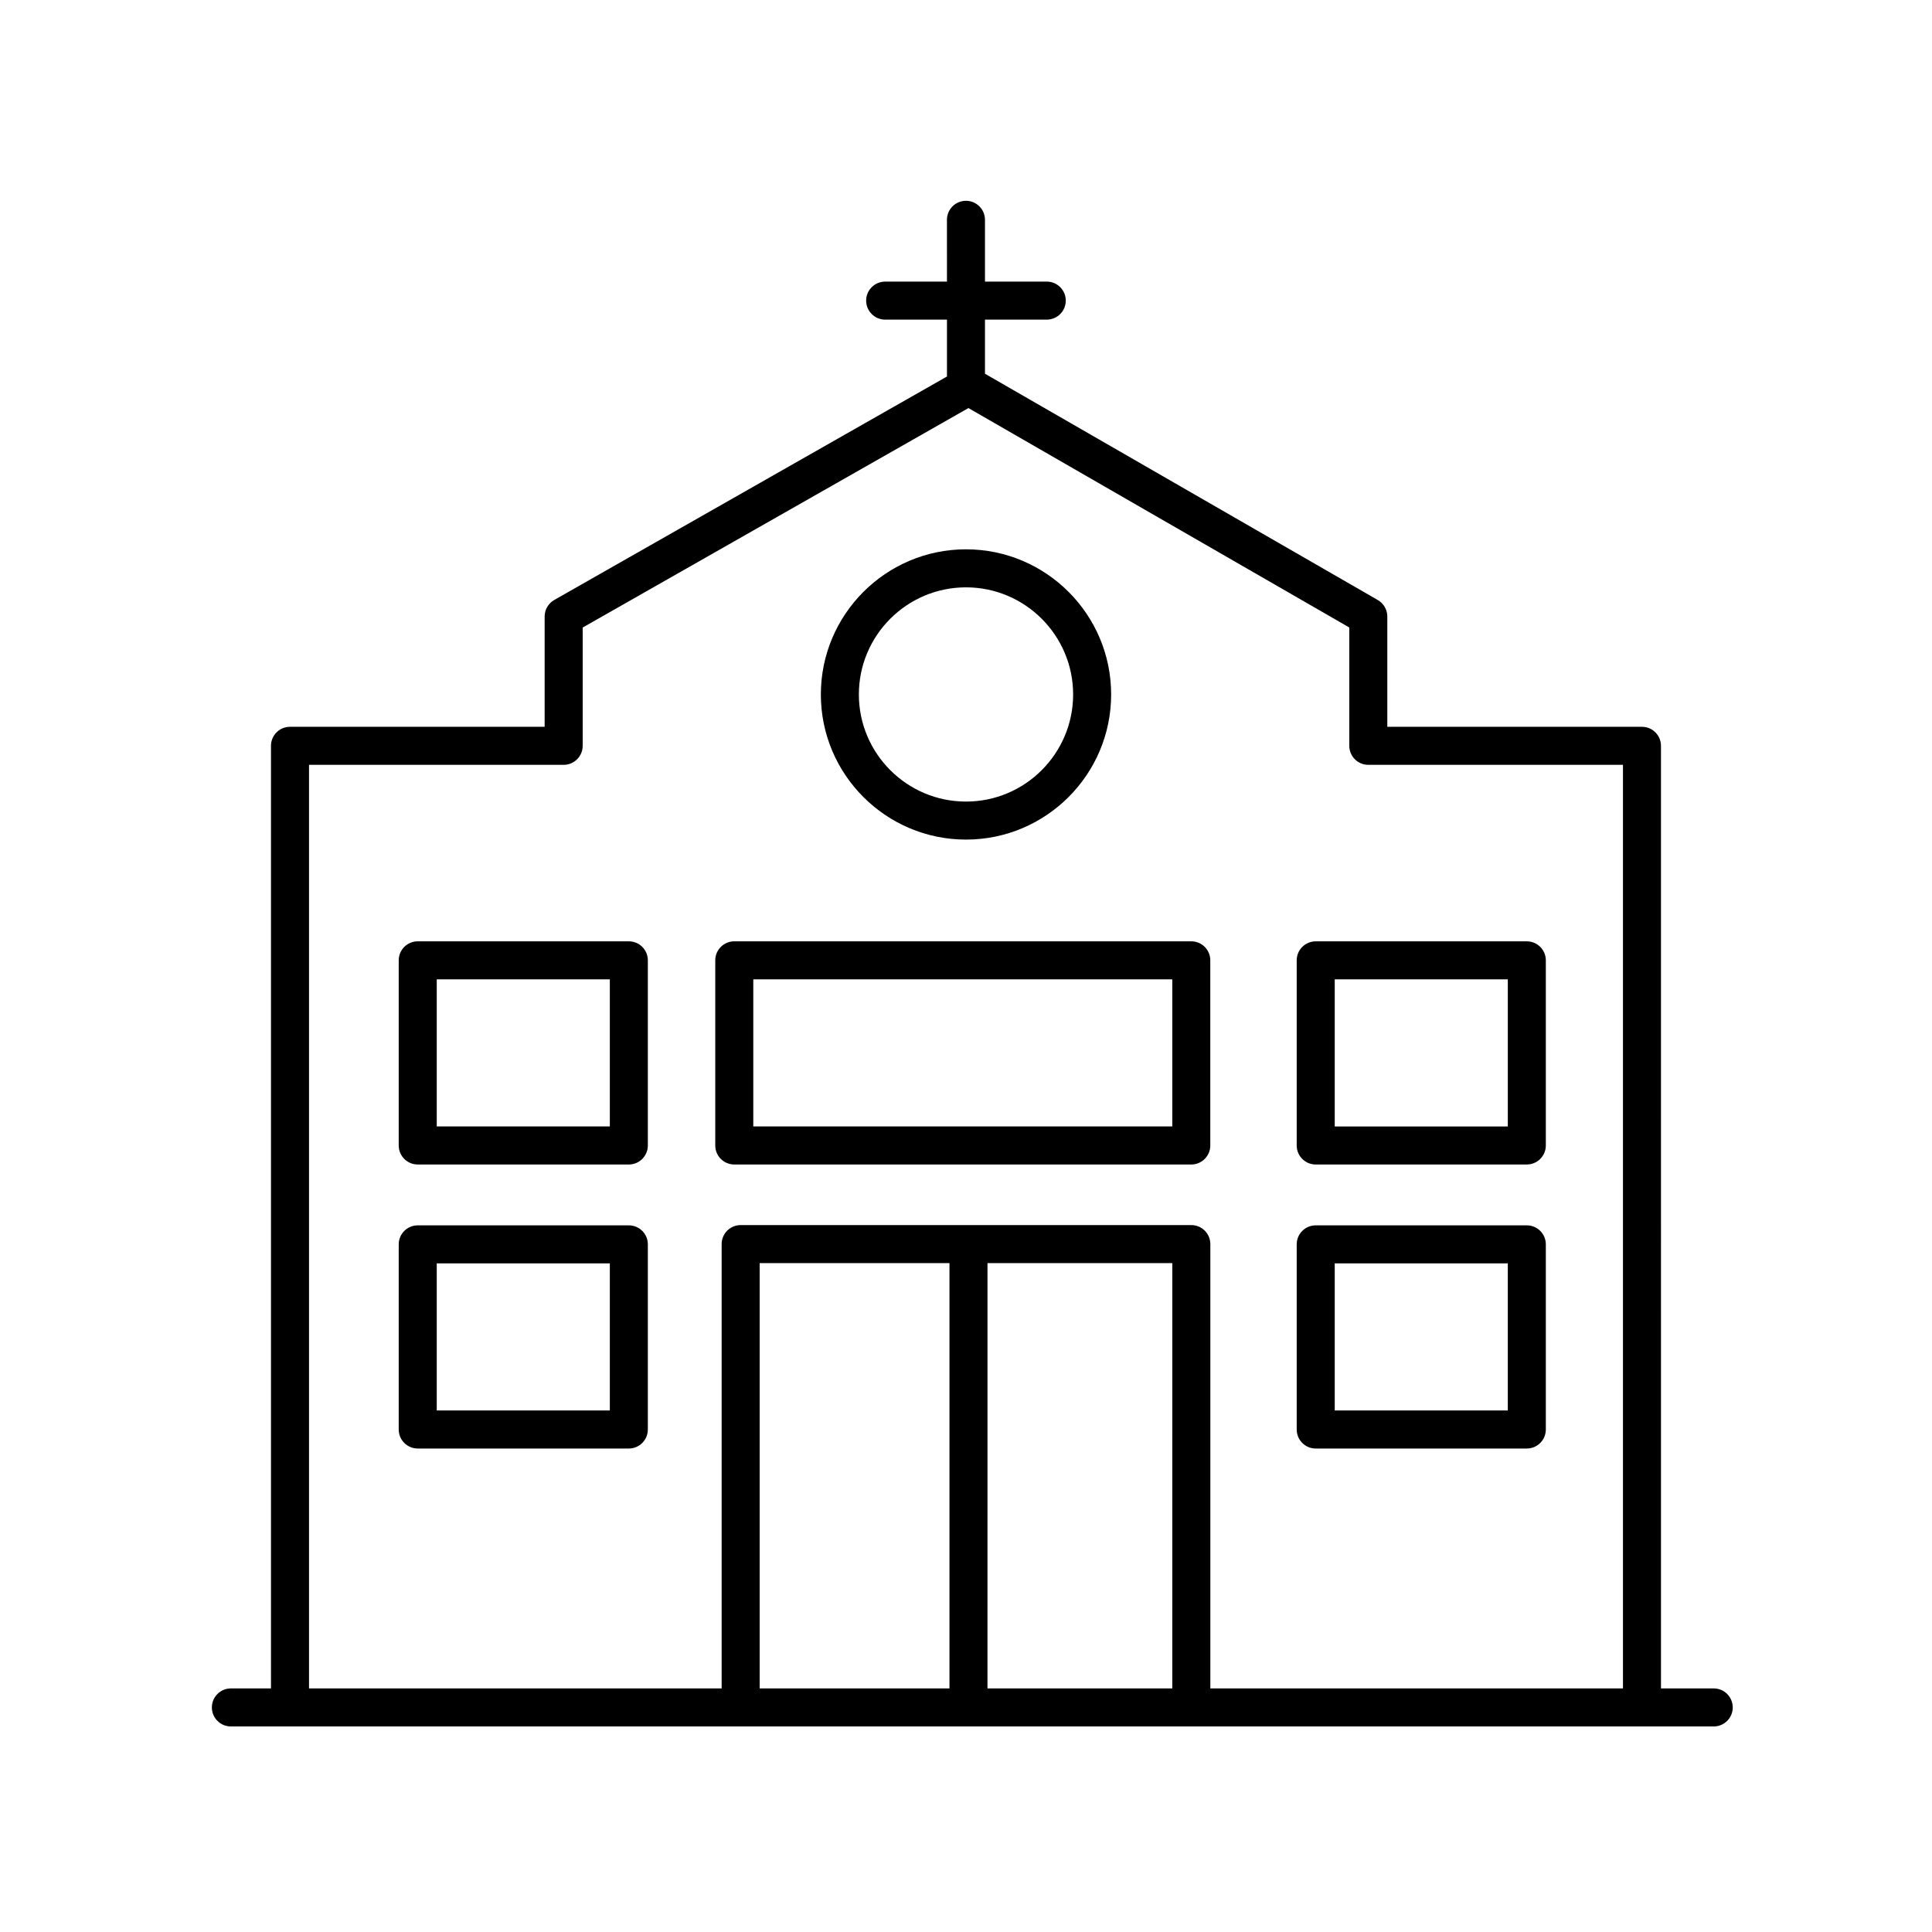
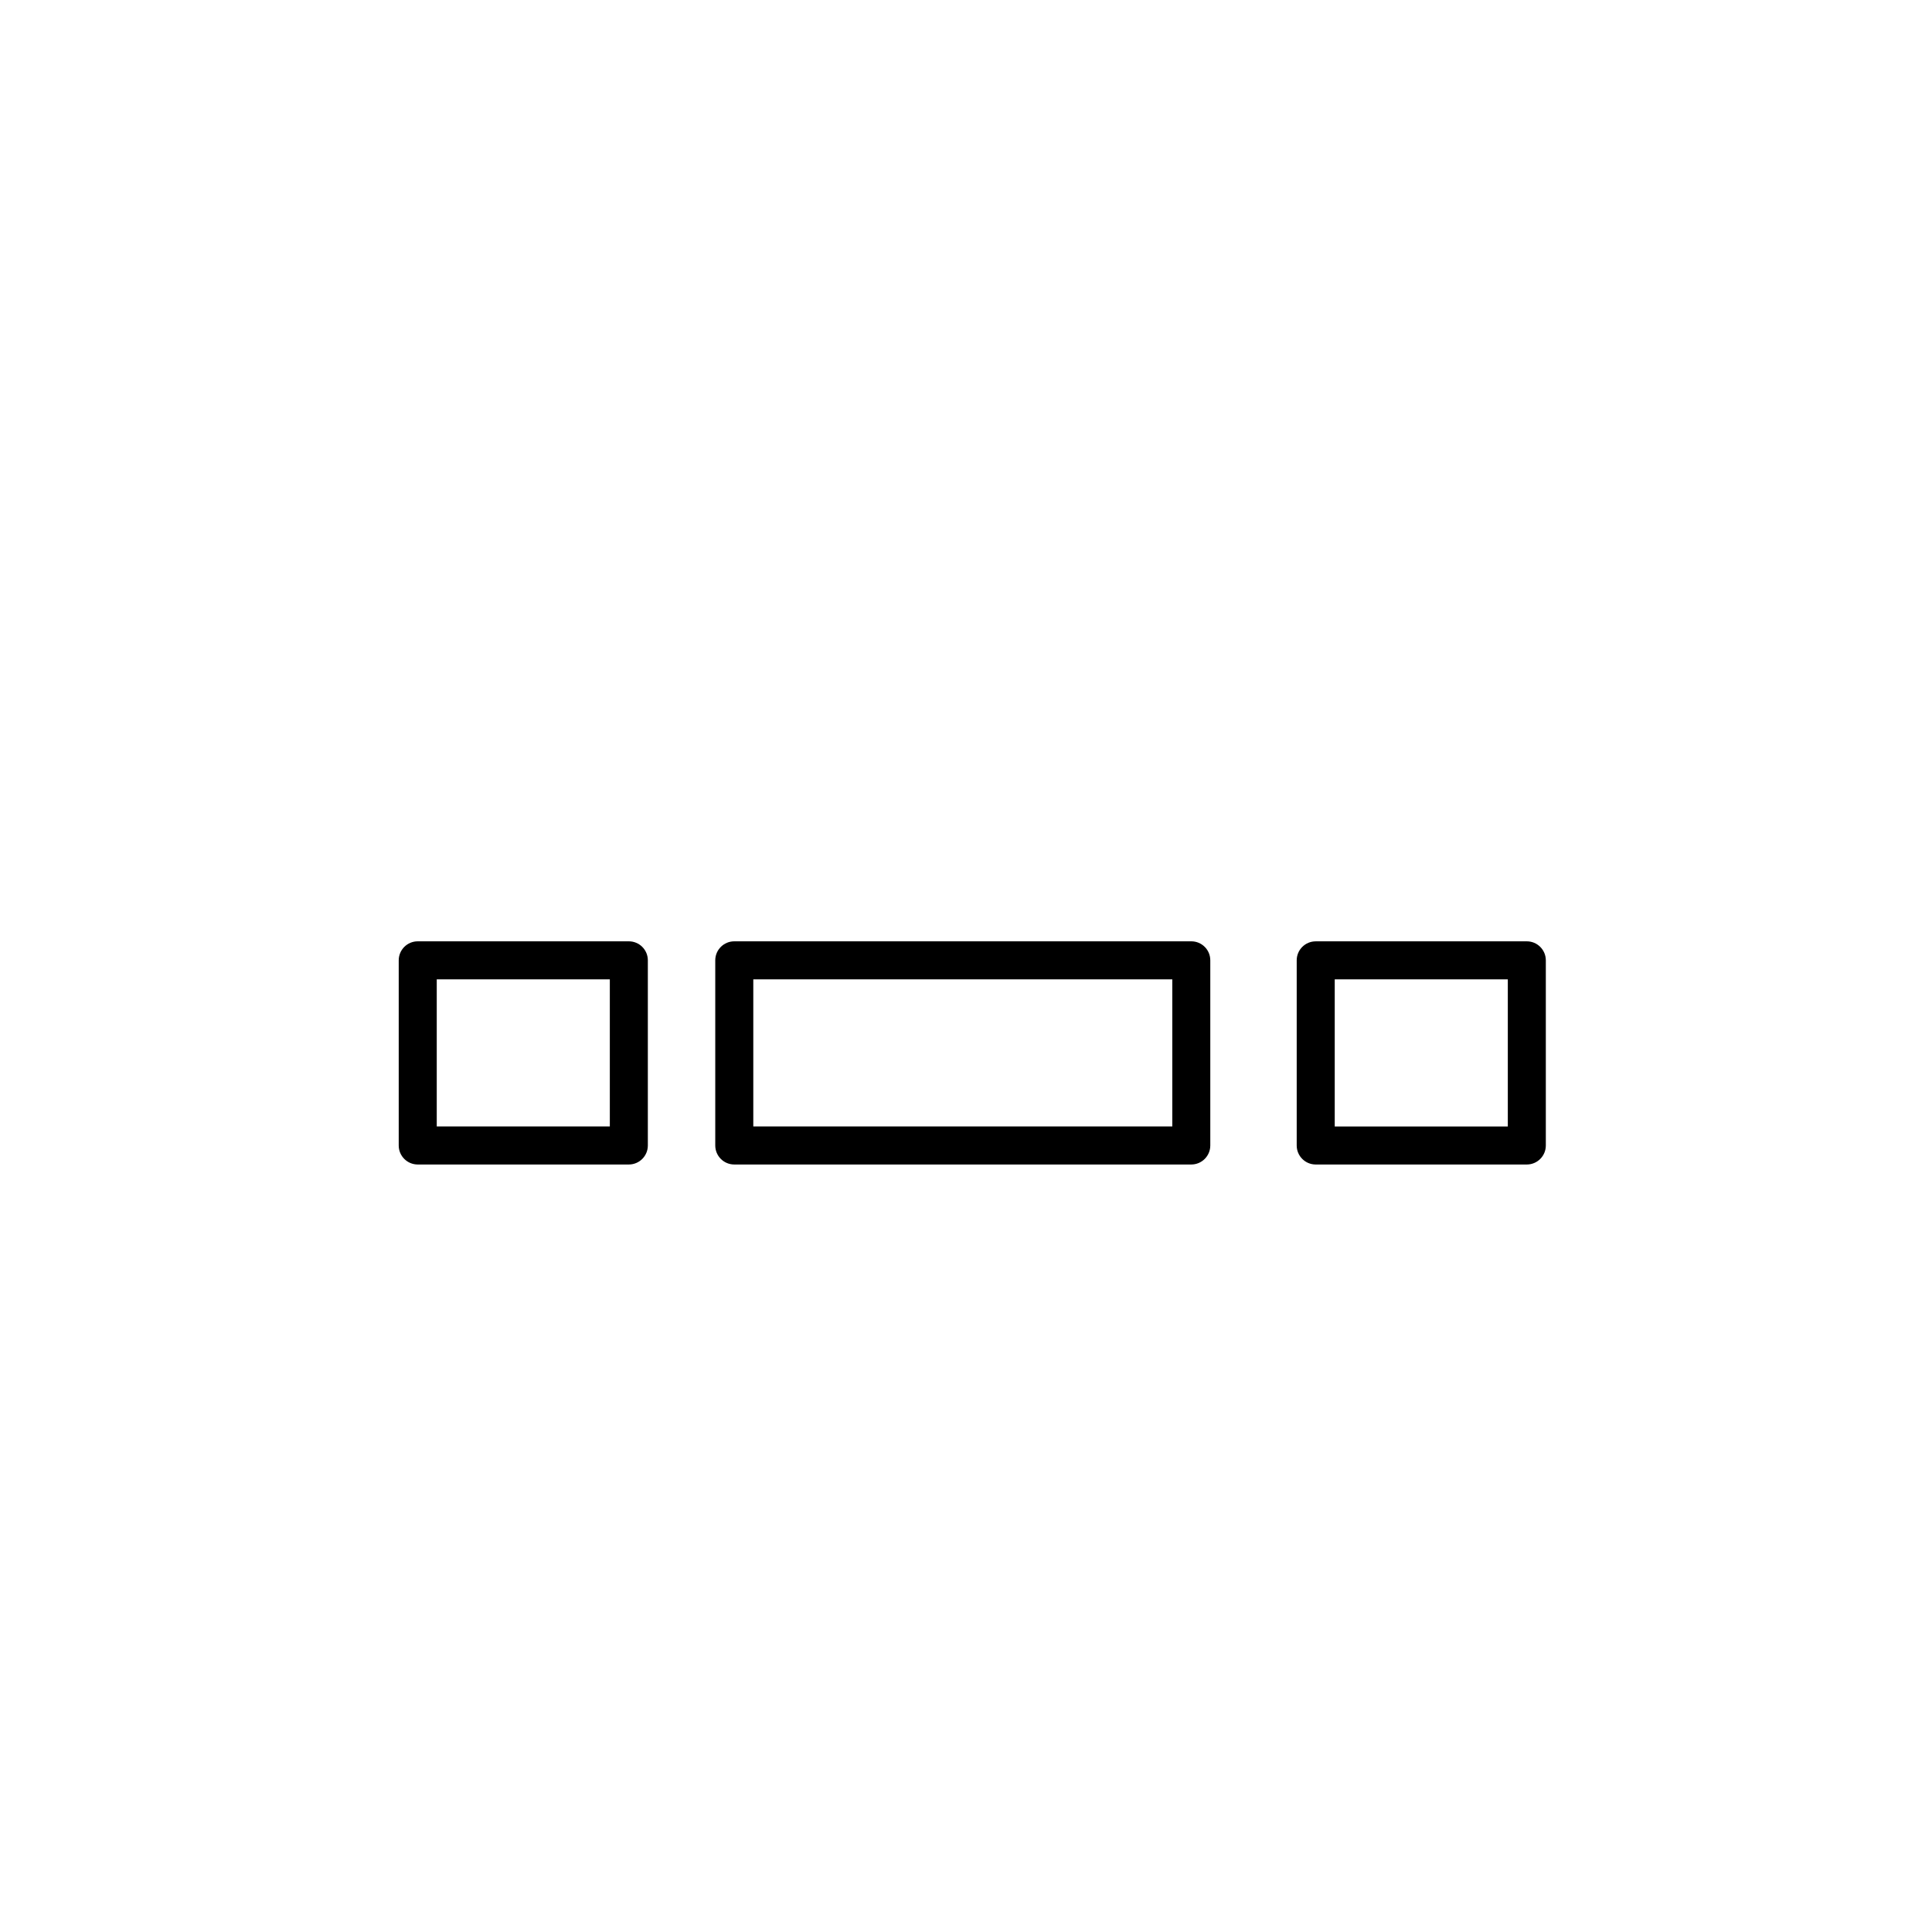
<svg xmlns="http://www.w3.org/2000/svg" fill="#000000" width="800px" height="800px" version="1.1" viewBox="144 144 512 512">
  <g>
-     <path d="m290.88 303c-1.57 0.898-2.543 2.57-2.543 4.379v29.23h-67.484c-2.781 0-5.039 2.258-5.039 5.039v249.8h-10.629c-2.781 0-5.039 2.258-5.039 5.039s2.258 5.039 5.039 5.039h392.97c2.781 0 5.039-2.258 5.039-5.039s-2.258-5.039-5.039-5.039h-13.977l-0.004-249.8c0-2.781-2.258-5.039-5.039-5.039h-67.484v-29.23c0-1.797-0.961-3.465-2.523-4.367l-104.1-59.969v-14.34h16.375c2.781 0 5.039-2.258 5.039-5.039s-2.258-5.039-5.039-5.039l-16.375 0.004v-16.375c0-2.781-2.258-5.039-5.039-5.039s-5.039 2.258-5.039 5.039l0.004 16.375h-16.375c-2.781 0-5.039 2.258-5.039 5.039s2.258 5.039 5.039 5.039l16.375-0.004v15.078zm163.79 288.45h-48.977l0.004-112.71h48.977zm-59.051 0h-50.301v-112.71h50.301zm111-244.76h67.484v244.76h-109.35v-117.75c0-2.781-2.258-5.039-5.039-5.039h-119.43c-2.781 0-5.039 2.258-5.039 5.039v117.75h-109.35v-244.76h67.484c2.781 0 5.039-2.258 5.039-5.039v-31.344l102.23-58.164 100.93 58.148v31.355c0 2.793 2.258 5.043 5.039 5.043z" />
-     <path d="m310.65 468.73h-55.945c-2.781 0-5.039 2.258-5.039 5.039v49.066c0 2.781 2.258 5.039 5.039 5.039h55.941c2.781 0 5.039-2.258 5.039-5.039v-49.066c0.004-2.785-2.254-5.039-5.035-5.039zm-5.039 49.062h-45.867v-38.988h45.867z" />
-     <path d="m548.62 468.73h-55.941c-2.781 0-5.039 2.258-5.039 5.039v49.066c0 2.781 2.258 5.039 5.039 5.039h55.941c2.781 0 5.039-2.258 5.039-5.039v-49.066c0-2.785-2.258-5.039-5.039-5.039zm-5.035 49.062h-45.867v-38.988h45.867z" />
    <path d="m310.65 393.46h-55.945c-2.781 0-5.039 2.258-5.039 5.039v49.066c0 2.781 2.258 5.039 5.039 5.039h55.941c2.781 0 5.039-2.258 5.039-5.039v-49.066c0.004-2.785-2.254-5.039-5.035-5.039zm-5.039 49.062h-45.867v-38.988h45.867z" />
    <path d="m487.64 398.5v49.066c0 2.781 2.258 5.039 5.039 5.039h55.941c2.781 0 5.039-2.258 5.039-5.039v-49.066c0-2.781-2.258-5.039-5.039-5.039l-55.941 0.004c-2.781 0-5.039 2.254-5.039 5.035zm10.078 5.039h45.867v38.988h-45.867z" />
    <path d="m459.71 393.46h-121.12c-2.781 0-5.039 2.258-5.039 5.039v49.066c0 2.781 2.258 5.039 5.039 5.039h121.11c2.781 0 5.039-2.258 5.039-5.039v-49.066c0.008-2.785-2.25-5.039-5.031-5.039zm-5.039 49.062h-111.04v-38.988h111.04v38.988z" />
-     <path d="m400 366.5c21.211 0 38.465-17.254 38.465-38.465 0-21.211-17.258-38.461-38.465-38.461-21.211 0-38.465 17.254-38.465 38.465-0.004 21.211 17.254 38.461 38.465 38.461zm0-66.848c15.652 0 28.391 12.734 28.391 28.391-0.004 15.652-12.738 28.383-28.391 28.383s-28.391-12.734-28.391-28.391c0-15.652 12.734-28.383 28.391-28.383z" />
  </g>
</svg>